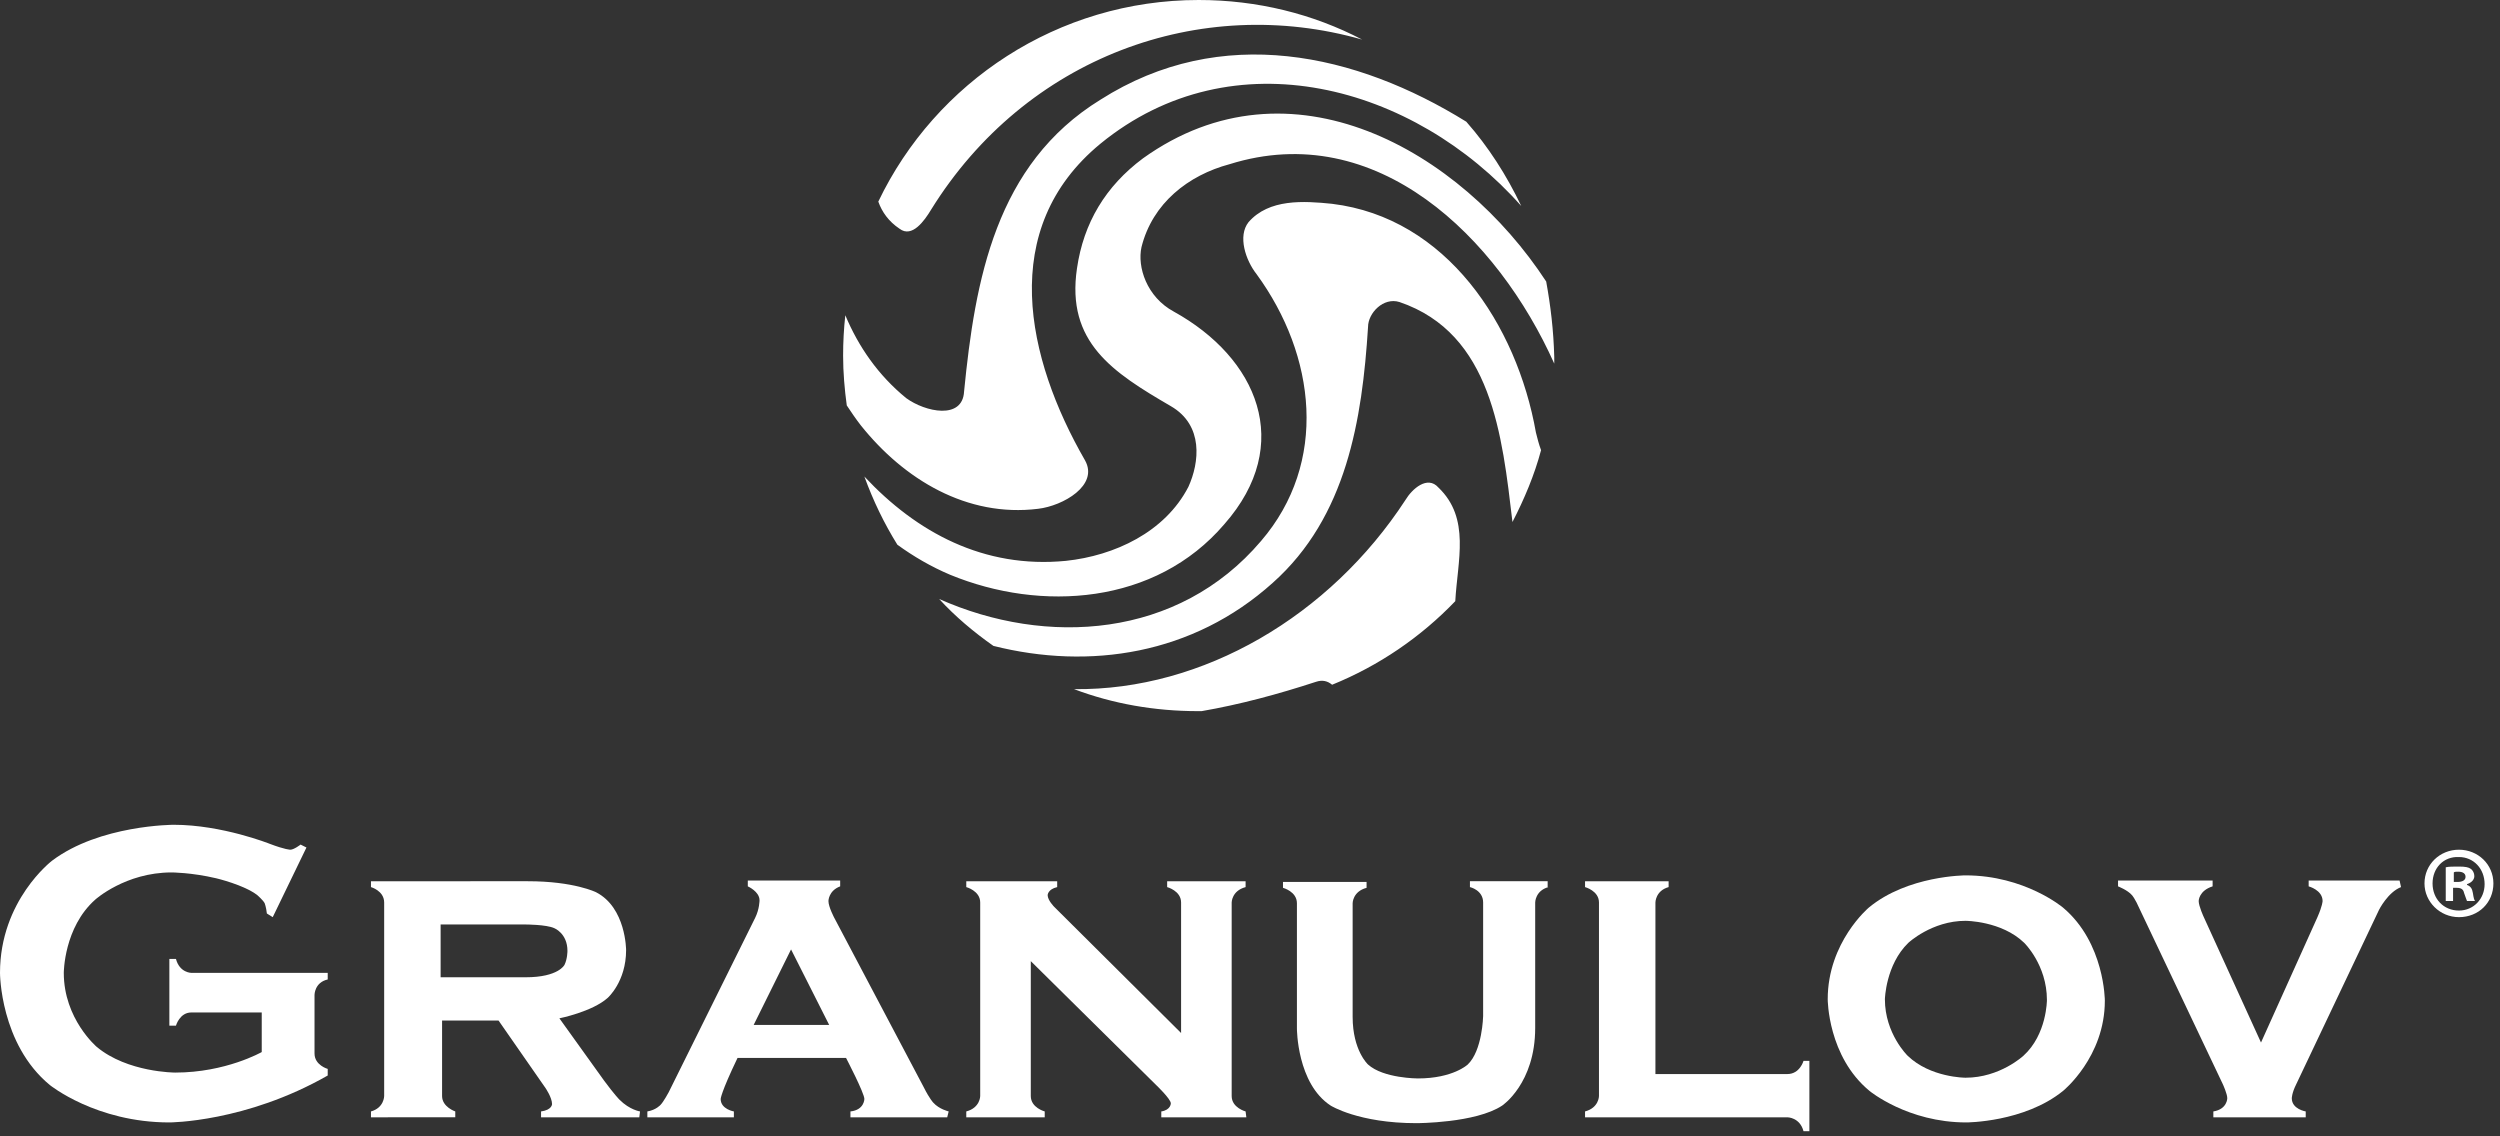
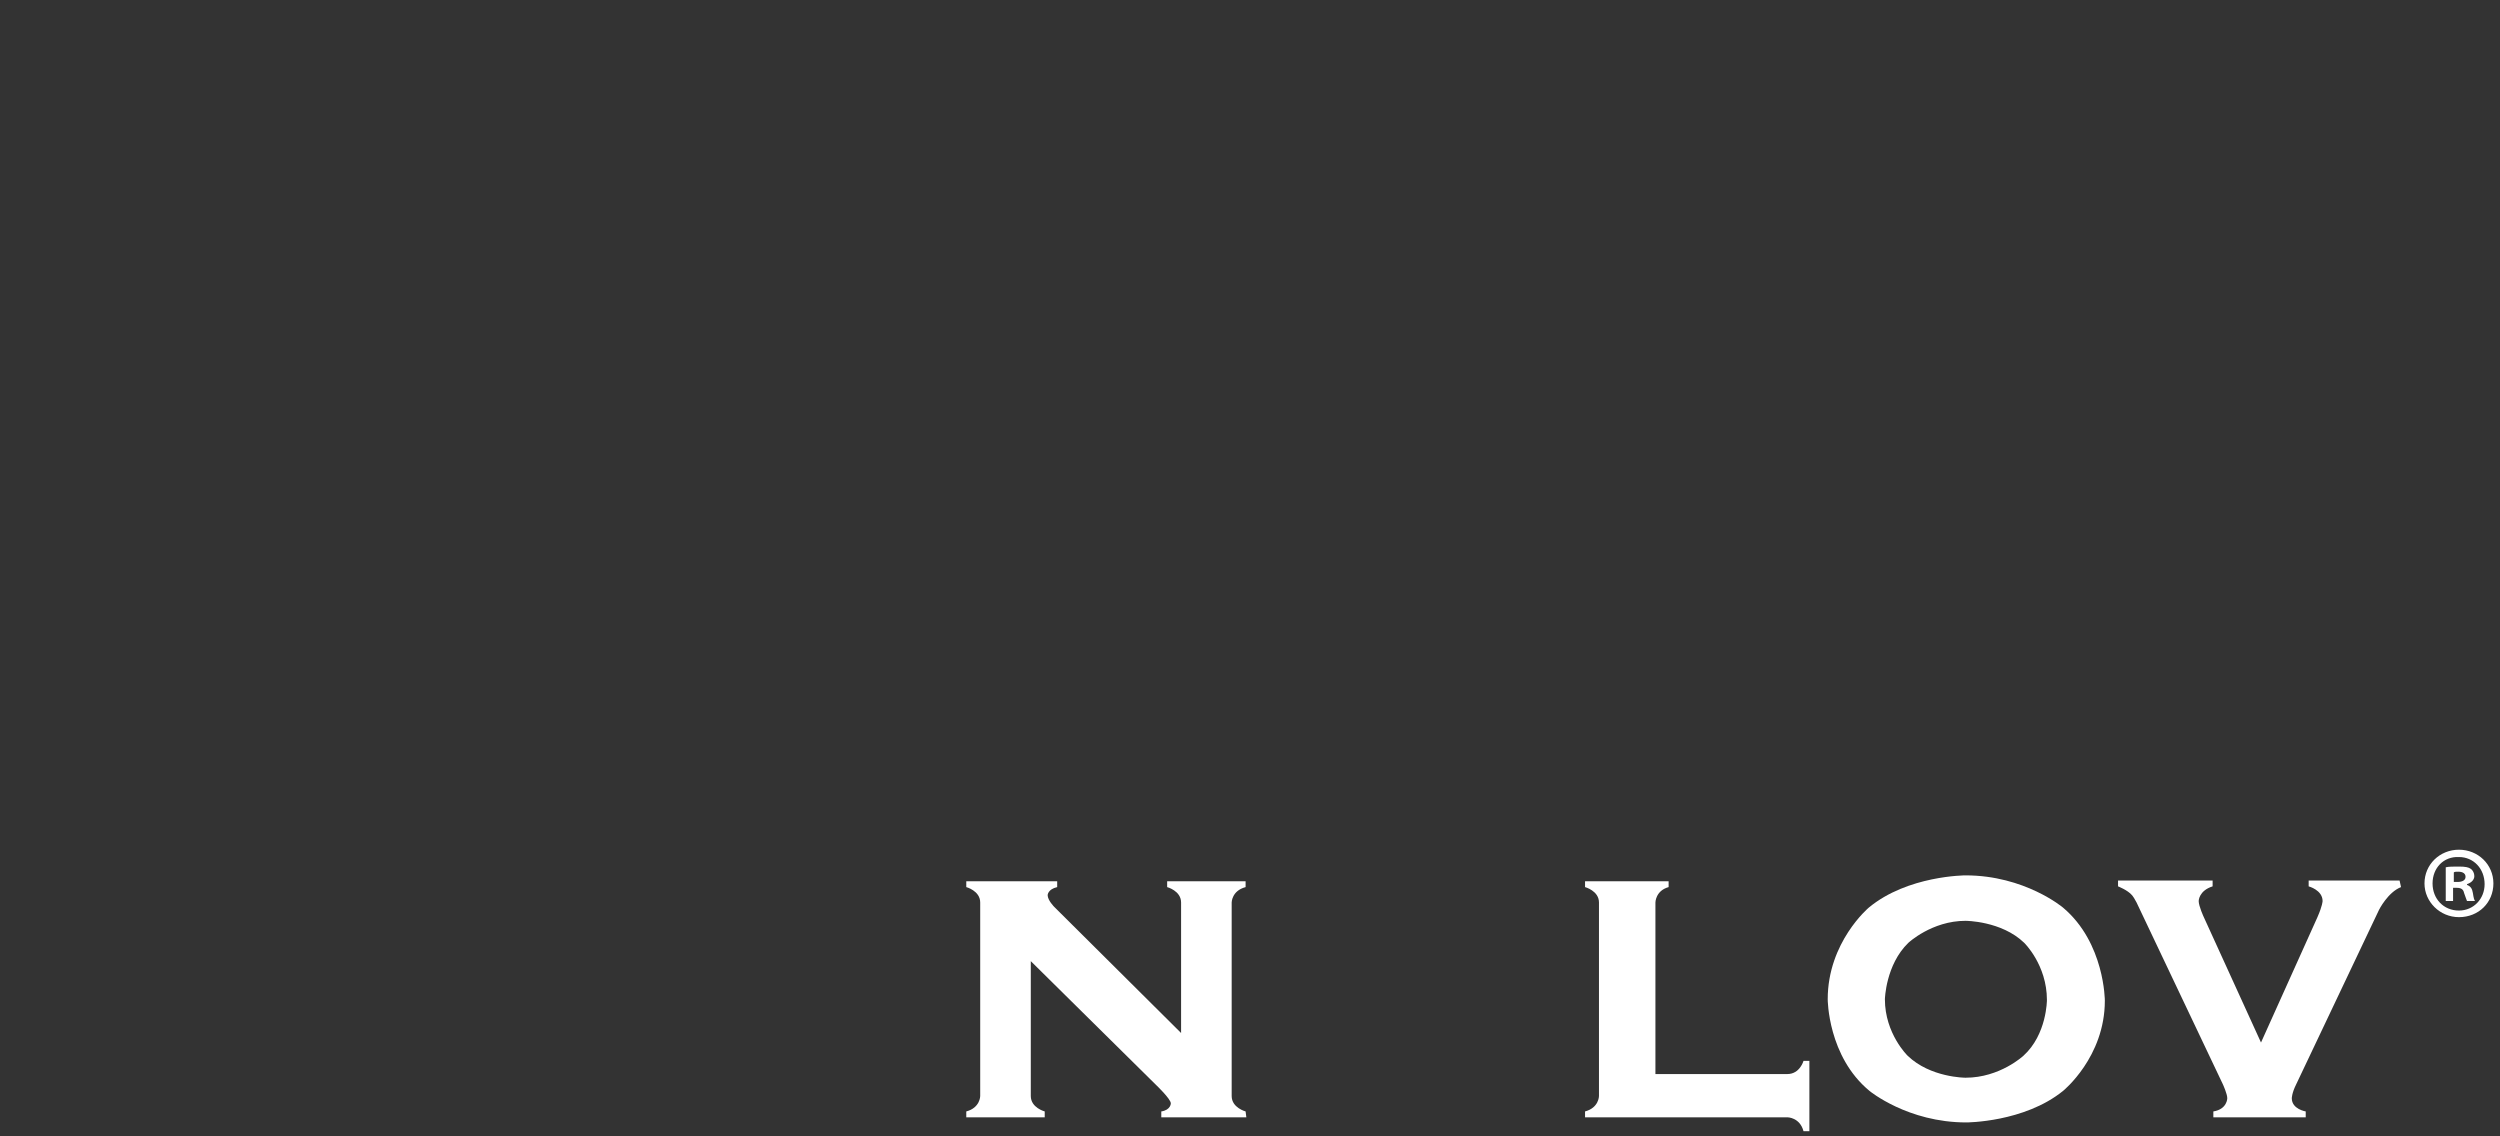
<svg xmlns="http://www.w3.org/2000/svg" data-bbox="0 0 340.1 154.3" viewBox="0 0 341 155" height="155" width="341" data-type="color">
  <rect x="0" y="0" width="341" height="155" fill="#333333" stroke="none" />
  <g>
-     <path fill="#ffffff" d="M181.7 27.8c-3.9-.4-8.6-.7-11.4 2.5-1.5 1.9-.4 5.2 1.1 7.1 8.1 11.1 9.8 25.7.6 36.4-11.3 13.3-29.3 14.4-43.9 7.9 2.2 2.4 4.7 4.5 7.4 6.4 13.1 3.3 27.2 1.2 38.1-8.6 10.1-9 12.2-22.3 13-34.9 0-1.9 2.1-4.1 4.3-3.4 12.6 4.3 14 18.2 15.4 30 1.6-3.1 3-6.4 3.9-9.8-.3-.8-.5-1.6-.7-2.4-2.6-14.7-12.2-29.3-27.8-31.2zm29.2 10.6c-11.7-17.9-34.9-31.2-55-16.8-5.1 3.8-8.1 8.8-9 15-1.5 10.1 4.9 14.2 12.8 18.8 4.5 2.6 3.9 7.7 2.4 11-3.2 6.2-10.1 9.4-16.7 10.1-11.2 1.1-20.4-3.9-27.5-11.5 1.2 3.3 2.7 6.4 4.5 9.3 2.2 1.6 4.6 3 7.2 4.1 12.4 5.1 28 4.1 37.4-6.9 9.6-10.9 4.5-22.7-6.9-29-3.7-2-5-6.1-4.4-8.8 1.5-6 6.4-9.8 12-11.3 20.1-6.3 36.6 10 44.3 27.2v-.9c-.1-3.7-.5-7-1.1-10.3zm-19.2 29.8c-10.3 15.8-27.6 26-45.2 25.8 5.3 2 11 3 16.9 3h.5c5.2-.9 10.4-2.3 15.6-4 .9-.3 1.6-.1 2.2.4 6.4-2.6 12.1-6.5 16.8-11.4.3-5.5 2.1-11.3-2.3-15.5-1.5-1.7-3.6.2-4.5 1.7zm-69-37c1.7 1.3 3.4-1.1 4.3-2.6C139.9 7.8 163.7-.9 185.8 5.4 179.1 1.9 171.5 0 163.5 0c-19.2 0-35.9 11.2-43.7 27.5.5 1.4 1.4 2.7 2.9 3.7zM117.4 58c-.7-.9-1.3-1.8-1.9-2.7-.3-2.2-.5-4.5-.5-6.8 0-1.8.1-3.7.3-5.5 1.8 4.3 4.5 8.2 8.3 11.3 2.6 1.9 7.7 3 7.9-.9 1.5-15.2 4.3-31 18.6-39.8 16.5-10.5 34.9-6.3 49.9 3 3 3.4 5.5 7.3 7.5 11.5-14.6-16.5-39.3-23.3-57.4-8.5C136 31.2 140 48.9 148 62.8c1.9 3.4-3 6.2-6.4 6.6-9.7 1.2-18.3-4-24.2-11.4z" clip-rule="evenodd" fill-rule="evenodd" data-color="1" />
-     <path fill="#ffffff" d="M44.7 146.7c-11.2 6.4-21.6 6.4-21.6 6.4-10 0-16.3-5.1-16.3-5.1C0 142.4 0 132.7 0 132.7c0-9.9 7.1-15.3 7.1-15.3 6.5-4.9 16.6-4.9 16.6-4.9 6.6 0 13.1 2.6 13.1 2.6 2.1.8 2.8.8 2.8.8.5 0 1.4-.7 1.4-.7l.8.4-4.6 9.5-.8-.5c-.1-.9-.3-1.4-.3-1.4-.2-.4-1-1.1-1-1.1-1.8-1.4-5.6-2.3-5.6-2.3-3.4-.8-6.1-.8-6.1-.8-6.3 0-10.4 3.7-10.4 3.7-4.3 3.8-4.3 10-4.3 10 0 6.3 4.5 10.1 4.5 10.1 4.2 3.5 10.7 3.5 10.7 3.5 6.9 0 11.8-2.8 11.8-2.8v-5.4h-9.6c-1.6 0-2.1 1.8-2.1 1.8h-.9v-9.1h.9c.5 1.9 2.1 1.9 2.1 1.9h18.6v.9c-1.8.4-1.8 2.1-1.8 2.1v8c0 1.6 1.8 2.1 1.8 2.1v.9z" clip-rule="evenodd" fill-rule="evenodd" data-color="1" />
-     <path fill="#ffffff" d="M77.4 129.7c0-2.4-1.8-3.1-1.8-3.1-1.1-.5-3.9-.5-3.9-.5H60.1v7.2h11.6c4.5 0 5.3-1.7 5.3-1.7.4-.8.4-1.9.4-1.9zm9.8 22.7H73.8v-.8c1.5-.2 1.5-1 1.5-1 0-.9-.9-2.2-.9-2.2l-6.4-9.2h-7.7v10.3c0 1.5 1.8 2.1 1.8 2.1v.8H50.6v-.8c1.8-.5 1.8-2.1 1.8-2.1v-26.4c0-1.6-1.8-2.1-1.8-2.1v-.8H72c6.3 0 9.3 1.5 9.3 1.5 4.1 2.1 4.1 7.9 4.1 7.9 0 4.3-2.5 6.5-2.5 6.5-2.1 1.9-6.6 2.8-6.6 2.8l6.1 8.5c1.4 1.9 2.1 2.6 2.1 2.6 1.4 1.4 2.8 1.6 2.8 1.6l-.1.8z" clip-rule="evenodd" fill-rule="evenodd" data-color="1" />
-     <path fill="#ffffff" d="M113.1 139.8l-5.2-10.3-5.1 10.3h10.3zm16.1 12.6H116v-.8c1.9-.2 1.9-1.7 1.9-1.7 0-.8-2.5-5.6-2.5-5.6h-14.8c-2.3 4.8-2.3 5.6-2.3 5.6 0 1.4 1.8 1.7 1.8 1.7v.8H88.3v-.8c1.2-.2 1.8-.9 1.8-.9.4-.4 1.1-1.7 1.1-1.7l11.8-23.8c.6-1.2.6-2.4.6-2.4 0-1.2-1.6-1.9-1.6-1.9v-.8h12.6v.8c-1.6.6-1.6 2-1.6 2 0 .8.8 2.3.8 2.3l12.2 23.1c.8 1.6 1.3 2.1 1.3 2.1.8.9 2.1 1.2 2.1 1.2l-.2.8z" clip-rule="evenodd" fill-rule="evenodd" data-color="1" />
    <path fill="#ffffff" d="M170 152.4h-11.6v-.8c1.3-.2 1.3-1.1 1.3-1.1 0-.6-2-2.5-2-2.5l-17.1-16.9v18.4c0 1.6 1.9 2.1 1.9 2.1v.8h-10.7v-.8c1.9-.5 1.9-2.1 1.9-2.1v-26.4c0-1.6-1.9-2.1-1.9-2.1v-.8h12.4v.8c-1.3.3-1.3 1.1-1.3 1.1 0 .7.9 1.6.9 1.6l17.3 17.2v-17.8c0-1.6-1.9-2.1-1.9-2.1v-.8h10.7v.8c-1.9.5-1.9 2.1-1.9 2.1v26.4c0 1.6 1.9 2.1 1.9 2.1l.1.8z" clip-rule="evenodd" fill-rule="evenodd" data-color="1" />
-     <path fill="#ffffff" d="M211.2 121c-1.8.5-1.8 2.1-1.8 2.1v17.1c0 7.6-4.5 10.6-4.5 10.6-3.6 2.4-11.7 2.4-11.7 2.4-7.9 0-11.7-2.4-11.7-2.4-4.6-3-4.6-10.5-4.6-10.5v-17.1c0-1.6-1.9-2.1-1.9-2.1v-.8h11.4v.8c-1.9.5-1.9 2.1-1.9 2.1v15.5c0 4.6 2.1 6.5 2.1 6.5 2.1 1.9 6.8 1.9 6.8 1.9 4.8 0 6.8-1.9 6.8-1.9 2-1.9 2.1-6.6 2.1-6.6v-15.5c0-1.7-1.8-2.1-1.8-2.1v-.8h10.6v.8h.1z" clip-rule="evenodd" fill-rule="evenodd" data-color="1" />
    <path fill="#ffffff" d="M246.8 154.3h-.8c-.5-1.9-2.2-1.9-2.2-1.9h-27.6v-.8c1.9-.5 1.9-2.1 1.9-2.1v-26.4c0-1.6-1.9-2.1-1.9-2.1v-.8h11.4v.8c-1.8.5-1.8 2.1-1.8 2.1v23.4h18c1.7 0 2.2-1.8 2.2-1.8h.8v9.6z" clip-rule="evenodd" fill-rule="evenodd" data-color="1" />
    <path fill="#ffffff" d="M279.2 136.4c0-4.8-3.1-7.8-3.1-7.8-3.1-3-8-3-8-3-4.6 0-7.8 3-7.8 3-3.1 3-3.2 7.7-3.2 7.7 0 4.7 3.1 7.7 3.1 7.7 3.1 3 7.9 3 7.9 3 4.7 0 7.9-3 7.9-3 3.2-2.9 3.2-7.6 3.2-7.6zm7.9.1c0 7.7-5.7 12.3-5.7 12.3-5.3 4.3-13.2 4.3-13.2 4.3-8 0-13.2-4.3-13.2-4.3-5.7-4.7-5.7-12.5-5.7-12.5 0-7.8 5.6-12.5 5.6-12.5 5.3-4.4 13.2-4.4 13.2-4.4 8.1 0 13.3 4.4 13.3 4.4 5.7 4.8 5.7 12.7 5.7 12.7z" clip-rule="evenodd" fill-rule="evenodd" data-color="1" />
    <path fill="#ffffff" d="M327.5 121c-1.8.7-3 3.1-3 3.1l-11.3 23.8c-.6 1.2-.6 1.9-.6 1.9 0 1.5 1.9 1.8 1.9 1.8v.8h-12.6v-.8c1.9-.3 1.9-1.8 1.9-1.8 0-.6-.6-1.9-.6-1.9l-11.3-23.8c-.7-1.6-1.1-2-1.1-2-.6-.7-1.9-1.2-1.9-1.2v-.8h12.9v.8c-1.9.6-1.9 2-1.9 2 0 .7.7 2.2.7 2.2l7.8 17.1 7.7-17.1c.7-1.6.7-2.2.7-2.2 0-1.5-1.9-2-1.9-2v-.8h12.4l.2.9z" clip-rule="evenodd" fill-rule="evenodd" data-color="1" />
    <path fill="#ffffff" d="M340.1 120.5c0 2.6-2 4.6-4.7 4.6-2.6 0-4.7-2.1-4.7-4.6 0-2.6 2.1-4.6 4.7-4.6s4.7 2 4.7 4.6zm-8.3 0c0 2.1 1.5 3.7 3.6 3.7 2 0 3.5-1.6 3.5-3.6 0-2.1-1.5-3.7-3.5-3.7-2.1-.1-3.6 1.5-3.6 3.6zm2.8 2.4h-1v-4.6c.4-.1 1-.1 1.8-.1.9 0 1.3.1 1.6.3.3.2.5.6.5 1 0 .5-.4.9-1 1.1v.1c.5.2.7.5.8 1.1.1.7.2 1 .3 1.1h-1.1c-.1-.2-.2-.6-.4-1.1-.1-.5-.4-.7-1-.7h-.5v1.8zm.1-2.6h.5c.6 0 1.1-.2 1.1-.7 0-.4-.3-.7-1-.7-.3 0-.5 0-.6.1v1.3z" data-color="1" />
  </g>
</svg>